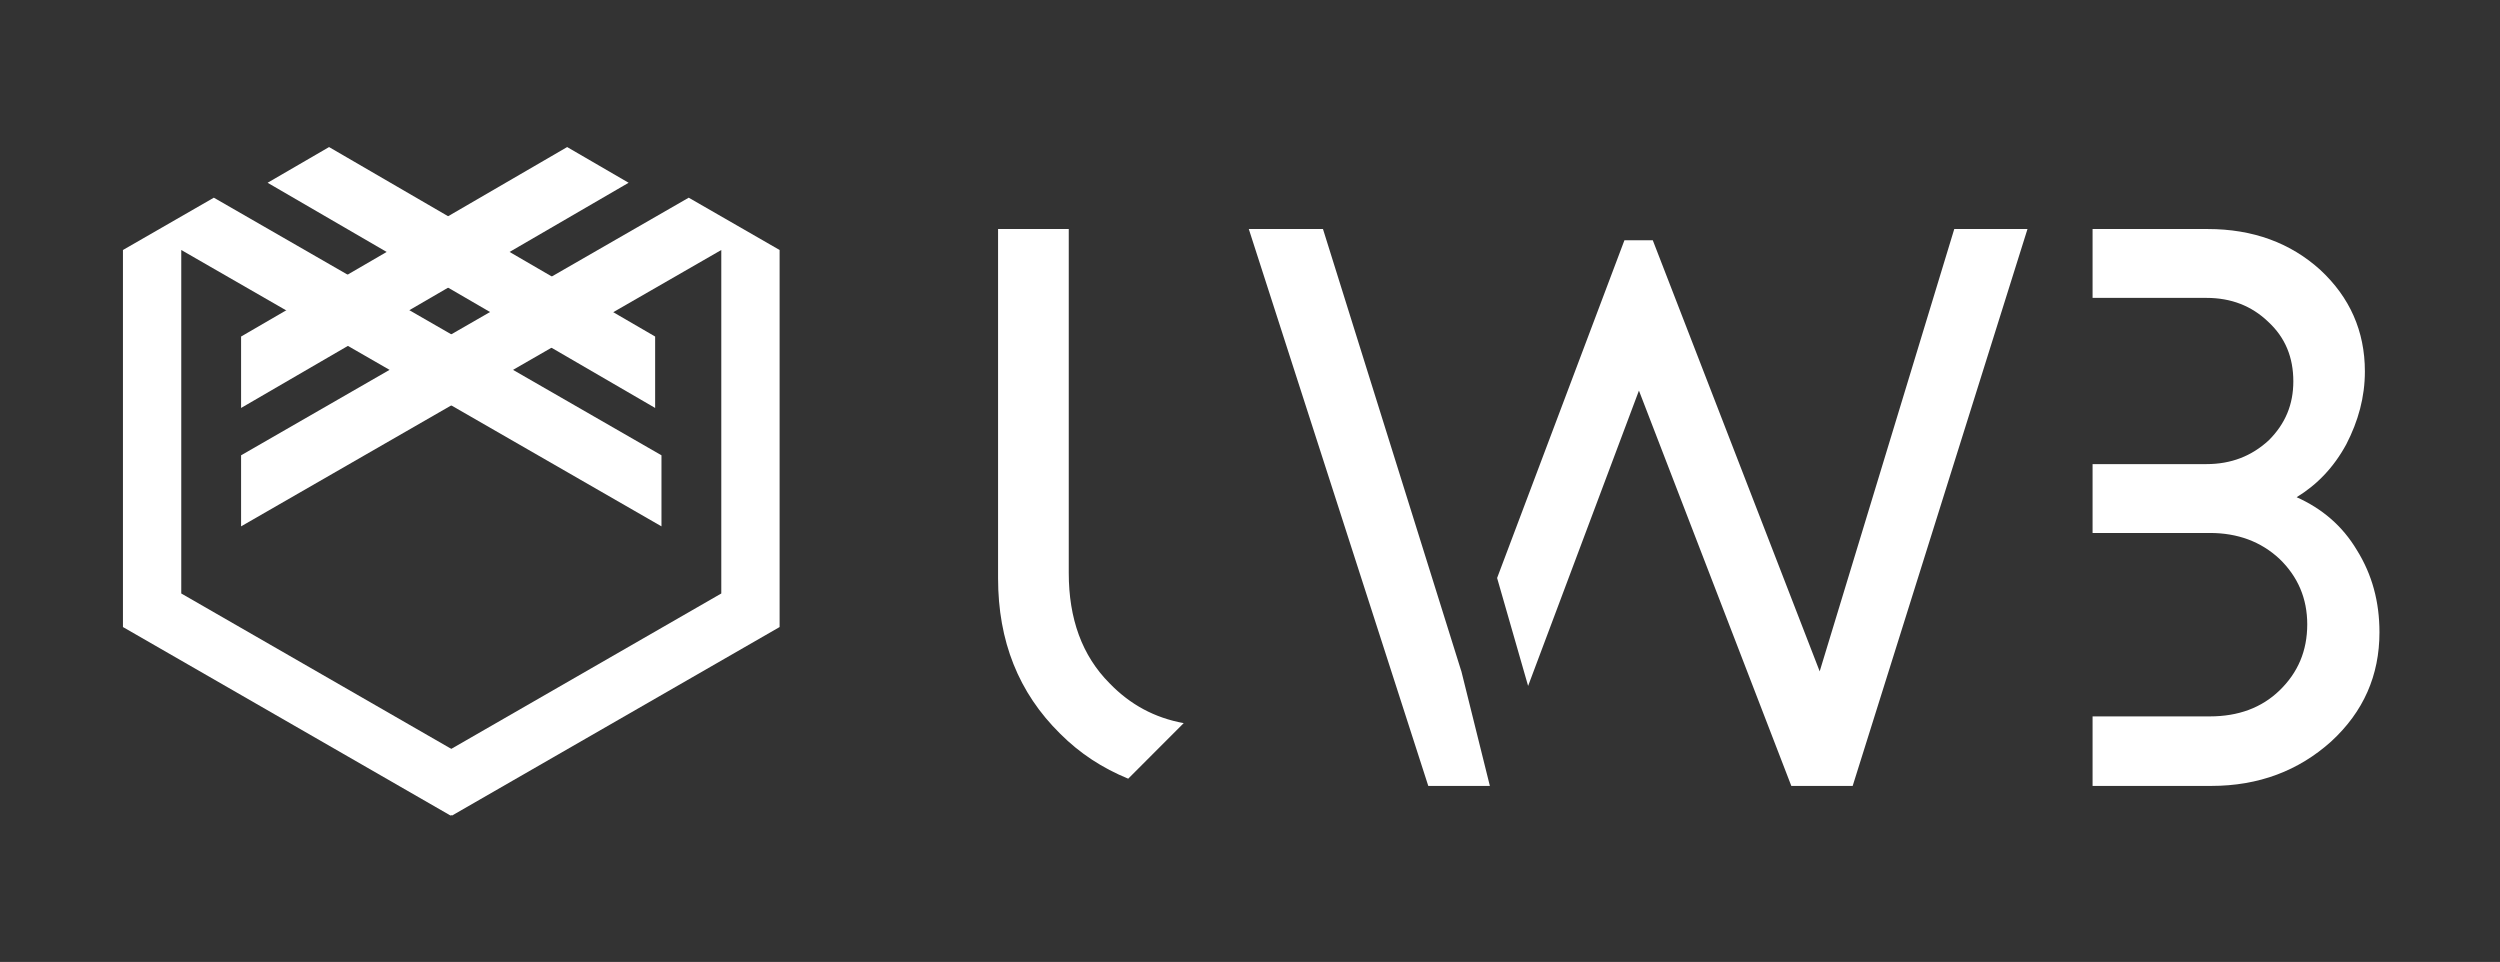
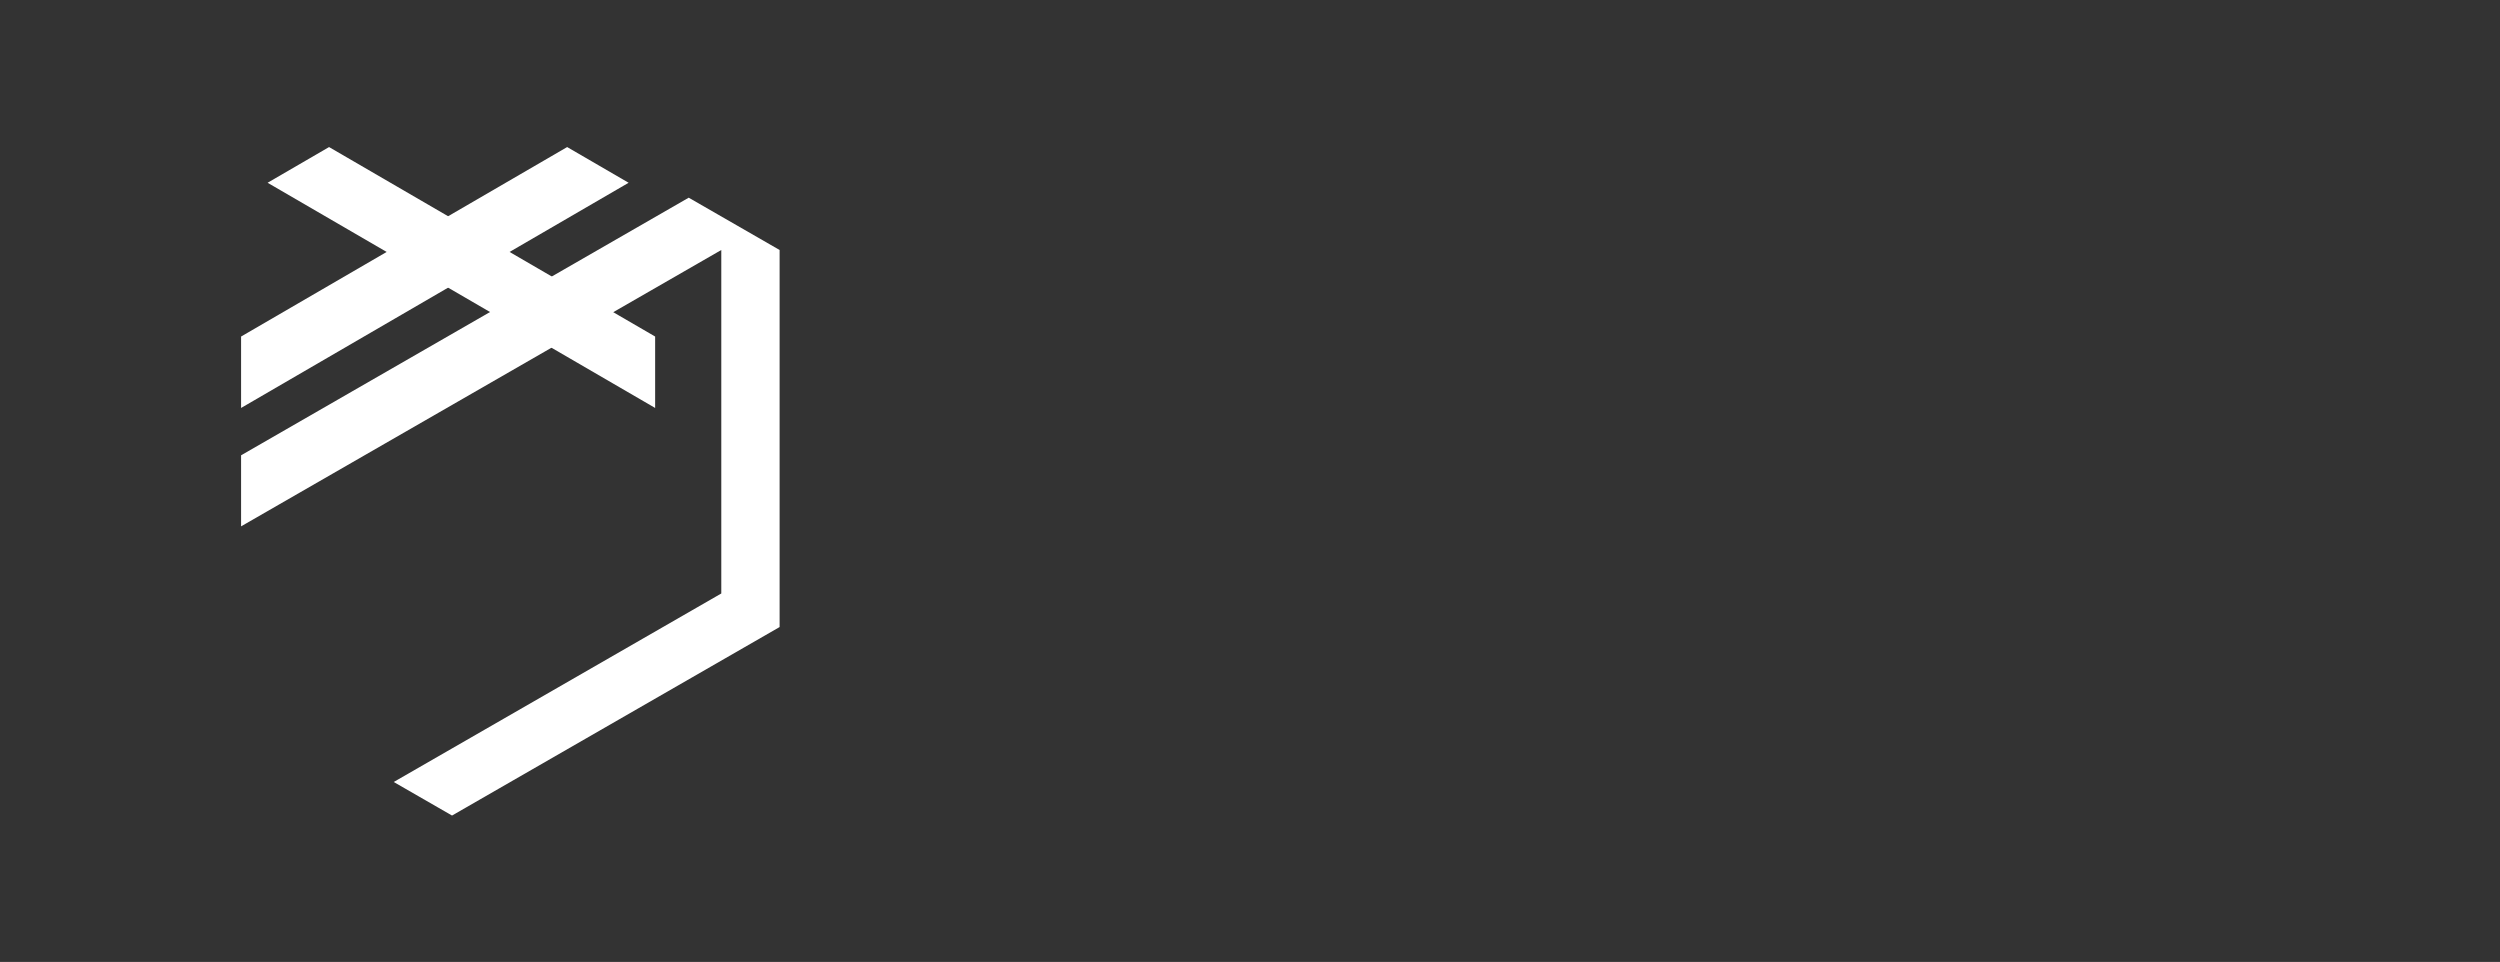
<svg xmlns="http://www.w3.org/2000/svg" width="1037px" height="399px" viewBox="0 0 1037 399" version="1.1">
  <rect x="0" y="0" width="1037" height="399" fill="#333333" stroke="none" />
  <title>Artboard</title>
  <g id="Artboard" stroke="none" stroke-width="1" fill="none" fill-rule="evenodd">
    <polygon id="Fill-7" fill="#FFFFFF" points="111 75.811 271.751 169.22 271.751 139.594 136.494 61" />
    <polygon id="Fill-7" fill="#FFFFFF" transform="translate(180.376, 115.11) scale(-1, 1) translate(-180.376, -115.11) " points="100 75.811 260.751 169.22 260.751 139.594 125.494 61" />
-     <polygon id="Fill-10" fill="#FFFFFF" points="51 103.699 51 260.095 186.877 338.289 211.063 324.368 75.187 246.174 75.187 103.699 274.379 218.333 274.379 188.859 88.702 82" />
    <polygon id="Fill-10" fill="#FFFFFF" transform="translate(211.69, 210.145) scale(-1, 1) translate(-211.69, -210.145) " points="100 103.699 100 260.095 235.877 338.289 260.063 324.368 124.187 246.174 124.187 103.699 323.379 218.333 323.379 188.859 137.702 82" />
-     <path d="M467.982,323 L491,299.953 C478.943,297.758 468.804,292.271 460.31,283.491 C448.801,271.968 443.32,256.603 443.32,237.671 L443.32,95 L414,95 L414,239.866 C414,265.931 422.495,287.332 439.758,304.343 C447.979,312.574 457.295,318.61 467.982,323 Z M618,326 L606.187,278.482 L605.912,277.658 L548.769,95 L518,95 L592.451,326 L618,326 Z M768.488,326 L841,95 L810.627,95 L754.806,278.482 L685.577,99.669 L673.811,99.669 L621,239.753 L633.861,284.524 L679.831,162.02 L743.04,326 L768.488,326 Z M917.194,326 C936.982,326 953.471,319.683 966.938,307.597 C980.404,295.237 987,280.13 987,262.276 C987,249.641 983.977,238.379 977.656,228.216 C971.61,218.054 963.09,210.912 952.647,206.243 C961.166,201.024 968.037,193.882 973.259,184.269 C978.206,174.655 980.954,164.767 980.954,154.055 C980.954,137.3 974.633,123.291 962.54,112.03 C950.173,100.768 934.508,95 915.82,95 L868,95 L868,123.566 L915.27,123.566 C925.439,123.566 933.958,126.862 940.829,133.454 C947.975,140.046 951.273,148.287 951.273,158.175 C951.273,167.788 947.975,175.754 941.104,182.621 C933.958,189.213 925.439,192.509 915.27,192.509 L868,192.509 L868,221.075 L916.644,221.075 C928.187,221.075 937.806,224.646 945.501,231.787 C953.196,239.203 957.044,248.268 957.044,258.98 C957.044,269.967 953.196,279.031 945.501,286.447 C938.081,293.589 928.462,297.159 916.644,297.159 L868,297.159 L868,326 L917.194,326 Z" id="UWB" fill="#FFFFFF" fill-rule="nonzero" />
  </g>
</svg>